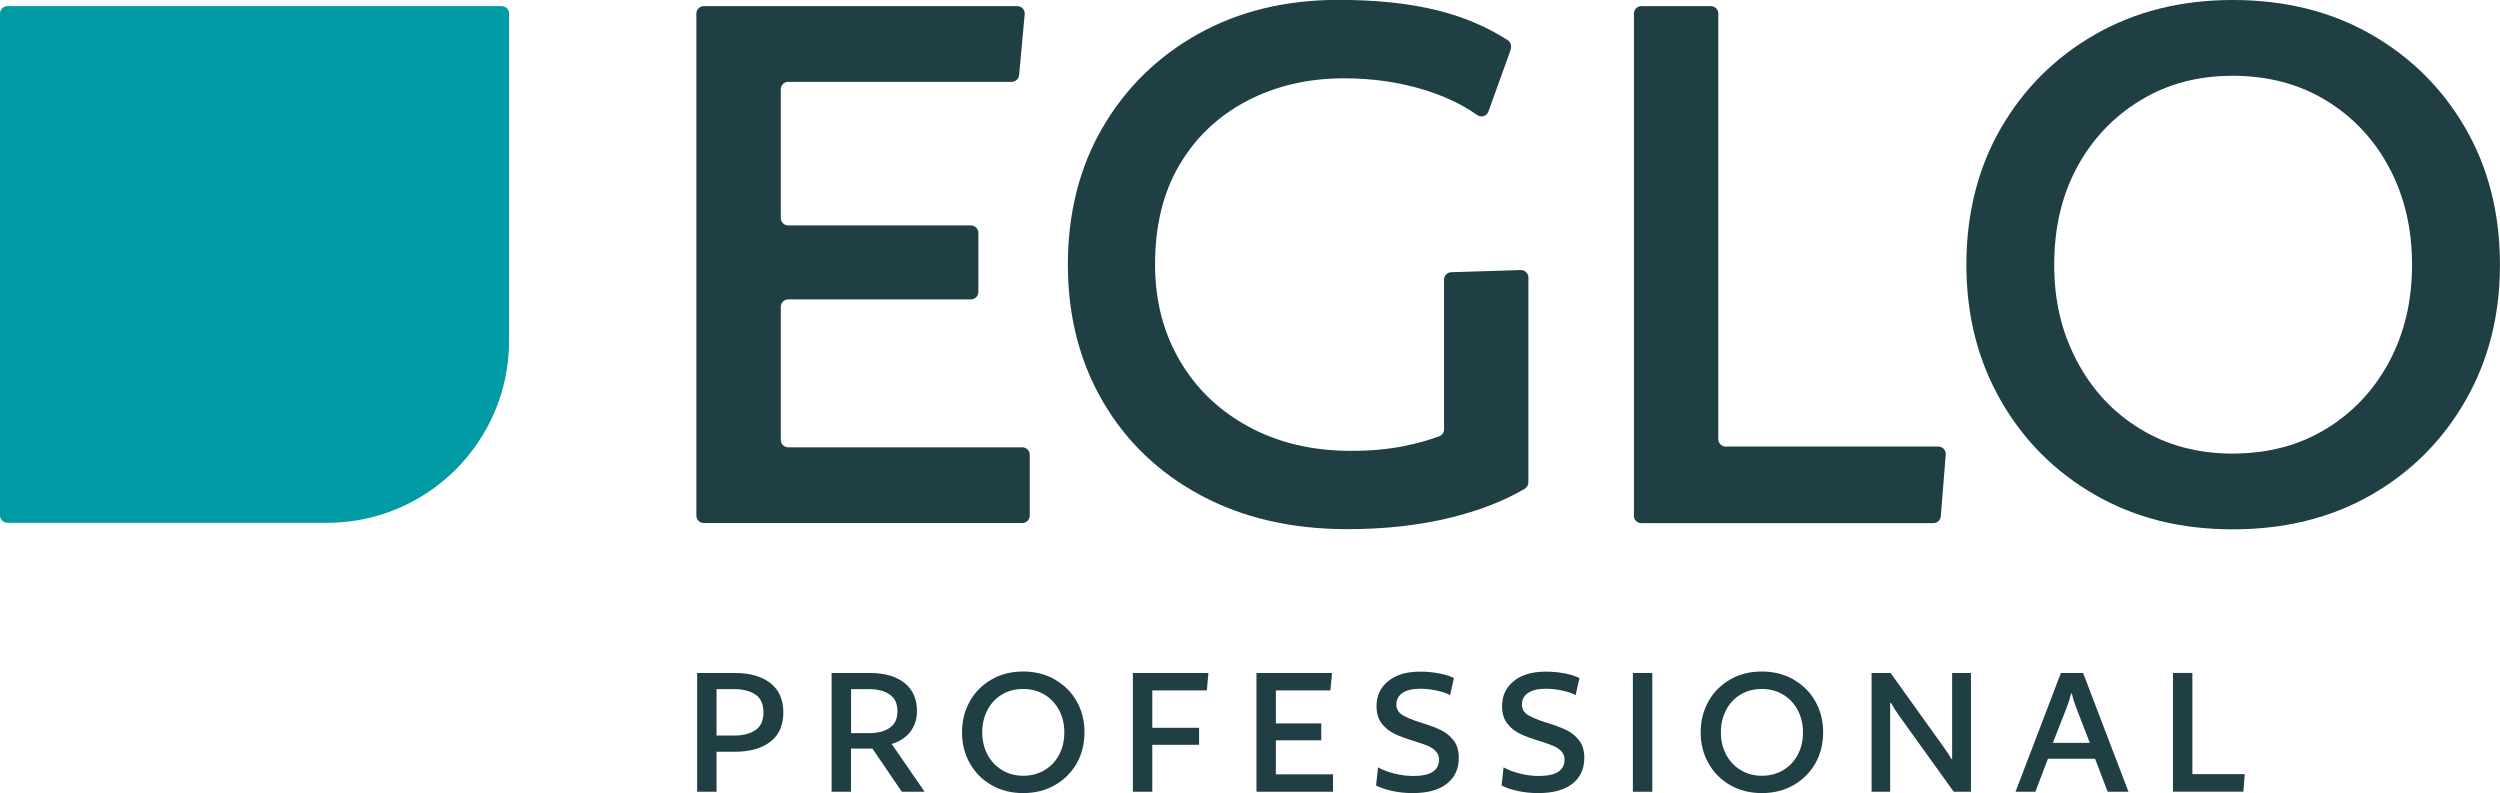
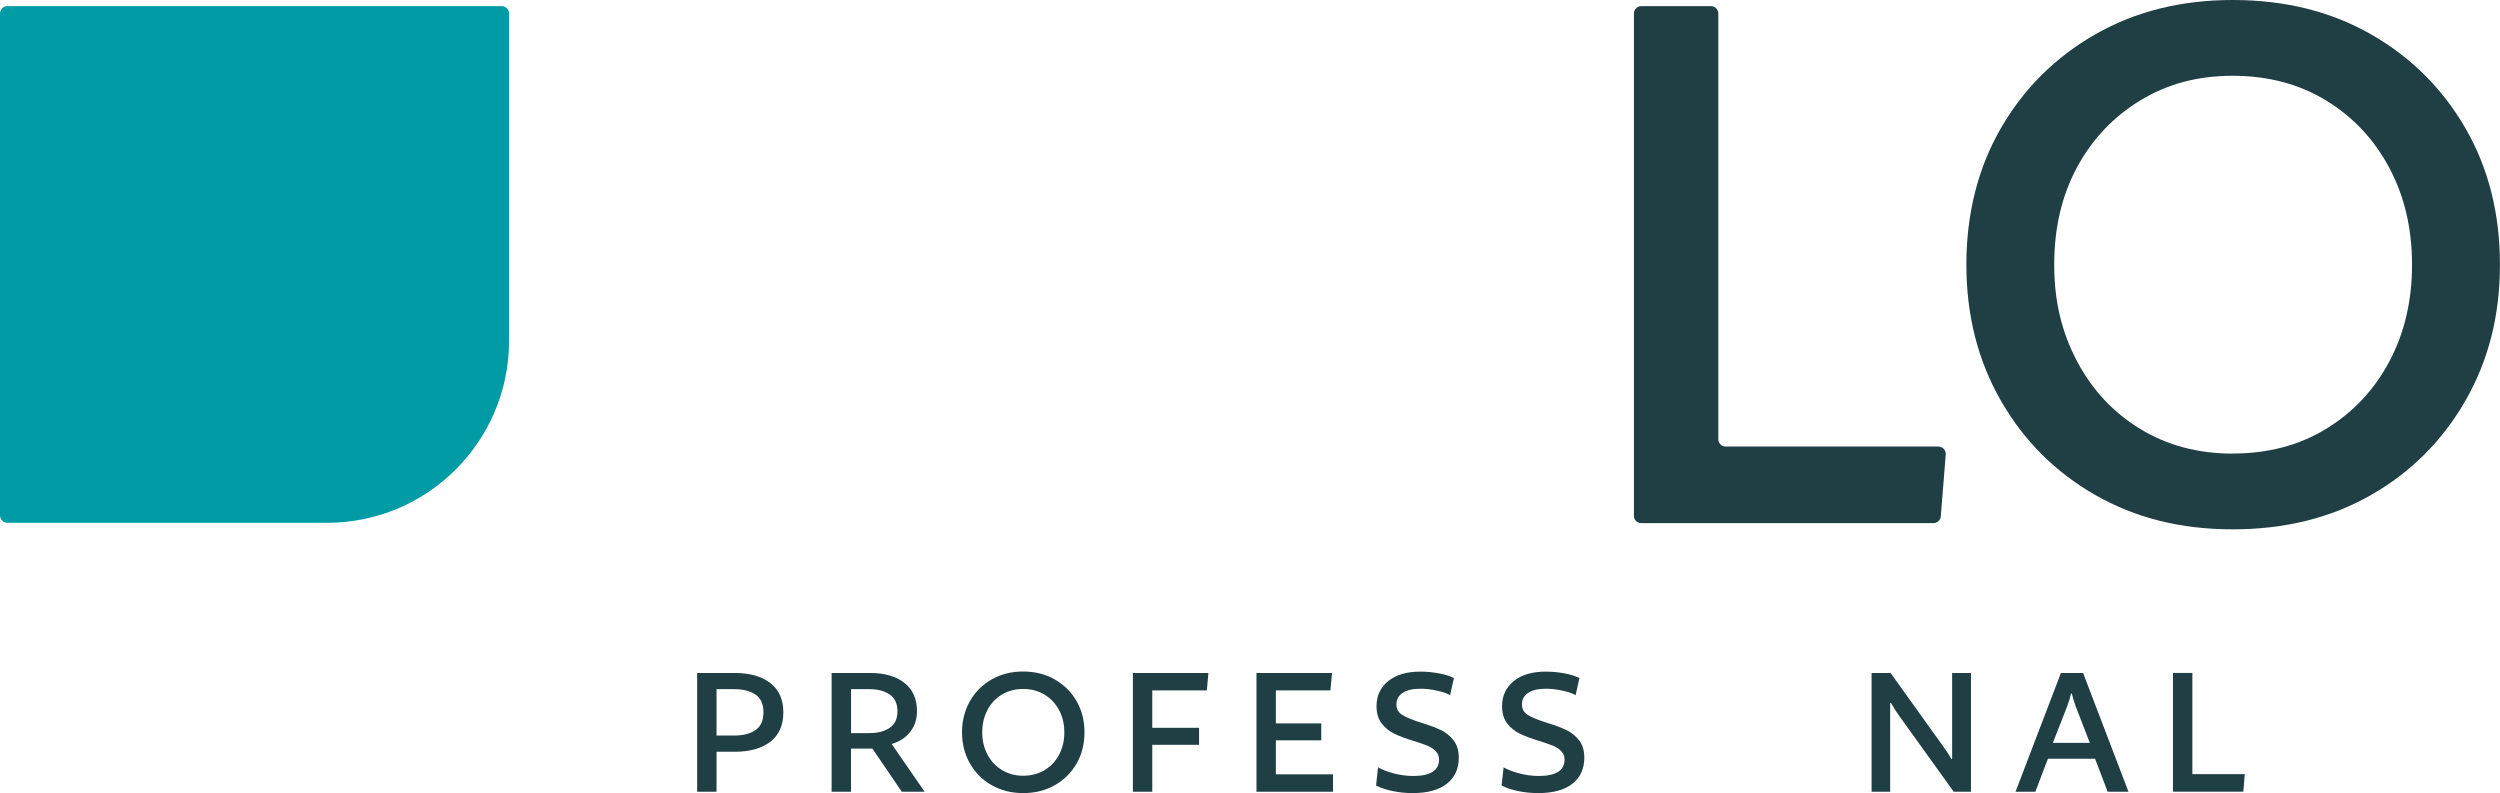
<svg xmlns="http://www.w3.org/2000/svg" id="Ebene_2" viewBox="0 0 425.2 134.89">
  <defs>
    <style>.cls-1{fill:#1f3f45;}.cls-2{fill:#009ba4;}</style>
  </defs>
  <g id="Ebene_1-2">
    <path class="cls-2" d="M1.26,1.04c-.7,0-1.26.57-1.26,1.26v85.36c0,.7.57,1.26,1.26,1.26h54.36c17.1,0,30.96-13.86,30.96-30.96V2.3c0-.7-.57-1.26-1.26-1.26H1.26Z" />
-     <path class="cls-1" d="M174.28,2.42l-.95,10.35c-.06.65-.61,1.15-1.26,1.15h-38.01c-.7,0-1.26.57-1.26,1.26v21.9c0,.7.57,1.26,1.26,1.26h31.08c.7,0,1.26.57,1.26,1.26v10.06c0,.7-.57,1.26-1.26,1.26h-31.08c-.7,0-1.26.57-1.26,1.26v22.64c0,.7.57,1.26,1.26,1.26h39.82c.7,0,1.26.57,1.26,1.26v10.35c0,.7-.57,1.26-1.26,1.26h-54.18c-.7,0-1.26-.57-1.26-1.26V2.3c0-.7.57-1.26,1.26-1.26h53.32c.74,0,1.33.64,1.26,1.38" />
-     <path class="cls-1" d="M256.97,8.36l-3.82,10.62c-.29.8-1.24,1.07-1.93.57-2.52-1.78-5.55-3.22-9.09-4.3-4.19-1.28-8.71-1.93-13.55-1.93-6.12,0-11.62,1.29-16.51,3.85-4.89,2.57-8.71,6.19-11.47,10.88-2.77,4.69-4.15,10.34-4.15,16.95,0,6.12,1.41,11.57,4.22,16.36,2.81,4.79,6.74,8.54,11.77,11.25,5.03,2.72,10.81,4.07,17.32,4.07,3.35,0,6.36-.27,9.03-.81,2.3-.47,4.31-1.03,6.02-1.68.49-.19.79-.66.79-1.18v-25.45c0-.68.54-1.24,1.22-1.26l11.83-.37c.71-.02,1.3.55,1.3,1.26v34.83c0,.45-.23.88-.62,1.11-3.54,2.09-7.8,3.74-12.78,4.95-5.28,1.28-11.08,1.92-17.4,1.92-9.48,0-17.79-1.92-24.95-5.77-7.16-3.85-12.71-9.18-16.66-15.99-3.95-6.81-5.92-14.56-5.92-23.25s1.97-16.56,5.92-23.32c3.95-6.76,9.38-12.07,16.29-15.92,6.91-3.85,14.85-5.77,23.84-5.77,6.41,0,12.01.59,16.8,1.78,4.43,1.1,8.42,2.79,11.96,5.07.5.32.7.96.5,1.52" />
    <path class="cls-1" d="M277.9,87.72V2.3c0-.7.57-1.26,1.26-1.26h11.83c.7,0,1.26.57,1.26,1.26v72.39c0,.7.57,1.26,1.26,1.26h36.16c.74,0,1.32.63,1.26,1.36l-.84,10.5c-.05.66-.6,1.16-1.26,1.16h-49.69c-.7,0-1.26-.57-1.26-1.26" />
    <path class="cls-1" d="M379.74,77.14c6.02,0,11.33-1.41,15.92-4.22,4.59-2.81,8.17-6.64,10.73-11.47,2.57-4.83,3.85-10.31,3.85-16.43s-1.28-11.6-3.85-16.44c-2.57-4.84-6.14-8.66-10.73-11.47-4.59-2.81-9.9-4.22-15.92-4.22s-11.18,1.41-15.77,4.22c-4.59,2.81-8.17,6.61-10.74,11.4-2.57,4.79-3.85,10.29-3.85,16.51s1.28,11.47,3.85,16.36c2.57,4.89,6.15,8.74,10.74,11.55,4.59,2.81,9.85,4.22,15.77,4.22M379.74,0c8.89,0,16.73,1.95,23.54,5.85,6.81,3.9,12.16,9.23,16.06,15.99,3.9,6.76,5.85,14.49,5.85,23.17s-1.95,16.29-5.85,23.1c-3.9,6.81-9.25,12.17-16.06,16.07-6.81,3.9-14.66,5.85-23.54,5.85s-16.58-1.95-23.39-5.85c-6.81-3.9-12.16-9.25-16.06-16.07-3.9-6.81-5.85-14.51-5.85-23.1s1.95-16.41,5.85-23.17c3.9-6.76,9.25-12.09,16.06-15.99C363.16,1.95,370.96,0,379.74,0" />
    <path class="cls-1" d="M131.01,126.16c-1.47,1.13-3.49,1.7-6.05,1.7h-3.09v6.8h-3.3v-20.2h6.43c2.54,0,4.54.57,6.02,1.72s2.21,2.8,2.21,4.98-.74,3.87-2.21,5ZM128.51,118.15c-.9-.62-2.11-.94-3.65-.94h-2.99v7.89h2.99c1.54,0,2.76-.31,3.65-.94.9-.62,1.34-1.63,1.34-3.01s-.45-2.39-1.34-3.01Z" />
    <path class="cls-1" d="M154.78,124.52c-.79.97-1.84,1.64-3.13,2.01l5.61,8.13h-3.88l-5-7.34h-3.64v7.34h-3.3v-20.2h6.53c2.49,0,4.45.57,5.87,1.7,1.42,1.13,2.12,2.73,2.12,4.79,0,1.41-.4,2.6-1.19,3.57ZM151.33,118.13c-.87-.61-2.05-.92-3.52-.92h-3.06v7.48h3.06c1.5,0,2.67-.31,3.54-.92s1.29-1.55,1.29-2.82-.44-2.21-1.31-2.82Z" />
    <path class="cls-1" d="M179.39,115.57c1.59.9,2.83,2.12,3.72,3.69.9,1.56,1.34,3.33,1.34,5.3s-.45,3.74-1.34,5.3c-.9,1.56-2.14,2.79-3.72,3.69-1.59.9-3.38,1.34-5.37,1.34s-3.78-.45-5.35-1.34c-1.58-.89-2.81-2.13-3.71-3.71-.9-1.58-1.34-3.34-1.34-5.29s.45-3.71,1.34-5.29c.89-1.58,2.13-2.81,3.71-3.71,1.58-.9,3.36-1.34,5.35-1.34s3.79.45,5.37,1.34ZM177.66,130.98c1.07-.63,1.89-1.51,2.48-2.63.59-1.12.88-2.39.88-3.79s-.29-2.64-.88-3.76c-.59-1.12-1.42-2.01-2.48-2.65-1.07-.65-2.28-.97-3.64-.97s-2.57.32-3.62.95c-1.05.64-1.88,1.51-2.46,2.64-.59,1.12-.88,2.39-.88,3.79s.29,2.63.88,3.76c.59,1.12,1.42,2.01,2.48,2.65,1.06.65,2.27.97,3.6.97s2.57-.32,3.64-.95Z" />
    <path class="cls-1" d="M195.98,117.42v6.36h7.96v2.89h-7.96v7.99h-3.3v-20.2h12.85l-.27,2.96h-9.28Z" />
    <path class="cls-1" d="M217,117.42v5.61h7.72v2.89h-7.72v5.78h9.72v2.96h-13.02v-20.2h12.85l-.27,2.96h-9.28Z" />
    <path class="cls-1" d="M244.35,117.45c-.96-.2-1.88-.31-2.74-.31-1.31,0-2.33.23-3.04.7-.71.46-1.07,1.13-1.07,1.99,0,.77.35,1.37,1.04,1.79.69.42,1.76.86,3.21,1.31,1.34.41,2.43.82,3.28,1.22.85.41,1.58.99,2.18,1.75.6.76.9,1.75.9,2.97,0,1.88-.67,3.36-2.02,4.42-1.35,1.07-3.29,1.6-5.83,1.6-1.2,0-2.36-.12-3.47-.36s-2.03-.55-2.75-.93l.34-3.09c.7.41,1.6.75,2.7,1.04,1.1.28,2.19.43,3.28.43,2.92,0,4.39-.93,4.39-2.79,0-.57-.19-1.04-.56-1.43-.37-.38-.84-.69-1.39-.92-.56-.23-1.34-.5-2.36-.82-1.34-.41-2.43-.81-3.26-1.21s-1.56-.97-2.16-1.73c-.6-.76-.9-1.75-.9-2.97,0-1.77.66-3.19,1.99-4.27,1.33-1.08,3.14-1.61,5.46-1.61,1.06,0,2.11.1,3.14.29s1.89.46,2.57.8l-.65,2.92c-.54-.32-1.3-.58-2.26-.78Z" />
    <path class="cls-1" d="M265.7,117.45c-.96-.2-1.88-.31-2.74-.31-1.31,0-2.33.23-3.04.7-.71.46-1.07,1.13-1.07,1.99,0,.77.35,1.37,1.04,1.79.69.42,1.76.86,3.21,1.31,1.34.41,2.43.82,3.28,1.22.85.41,1.58.99,2.18,1.75.6.76.9,1.75.9,2.97,0,1.88-.67,3.36-2.02,4.42-1.35,1.07-3.29,1.6-5.83,1.6-1.2,0-2.36-.12-3.47-.36s-2.03-.55-2.75-.93l.34-3.09c.7.41,1.6.75,2.7,1.04,1.1.28,2.19.43,3.28.43,2.92,0,4.39-.93,4.39-2.79,0-.57-.19-1.04-.56-1.43-.37-.38-.84-.69-1.39-.92-.56-.23-1.34-.5-2.36-.82-1.34-.41-2.43-.81-3.26-1.21s-1.56-.97-2.16-1.73c-.6-.76-.9-1.75-.9-2.97,0-1.77.66-3.19,1.99-4.27,1.33-1.08,3.14-1.61,5.46-1.61,1.06,0,2.11.1,3.14.29s1.89.46,2.57.8l-.65,2.92c-.54-.32-1.3-.58-2.26-.78Z" />
-     <path class="cls-1" d="M277.72,134.66v-20.2h3.3v20.2h-3.3Z" />
-     <path class="cls-1" d="M305.02,115.57c1.59.9,2.83,2.12,3.72,3.69.89,1.56,1.34,3.33,1.34,5.3s-.45,3.74-1.34,5.3c-.9,1.56-2.14,2.79-3.72,3.69-1.59.9-3.38,1.34-5.37,1.34s-3.78-.45-5.35-1.34c-1.58-.89-2.81-2.13-3.71-3.71s-1.34-3.34-1.34-5.29.45-3.71,1.34-5.29,2.13-2.81,3.71-3.71c1.58-.9,3.36-1.34,5.35-1.34s3.79.45,5.37,1.34ZM303.29,130.98c1.06-.63,1.89-1.51,2.48-2.63s.88-2.39.88-3.79-.29-2.64-.88-3.76c-.59-1.12-1.42-2.01-2.48-2.65-1.07-.65-2.28-.97-3.64-.97s-2.57.32-3.62.95c-1.05.64-1.88,1.51-2.46,2.64s-.88,2.39-.88,3.79.29,2.63.88,3.76,1.42,2.01,2.48,2.65c1.07.65,2.27.97,3.6.97s2.57-.32,3.64-.95Z" />
    <path class="cls-1" d="M332.29,134.66l-9.21-12.82c-.54-.75-1.03-1.51-1.46-2.28h-.14v15.1h-3.16v-20.2h3.23l8.87,12.38c.59.79,1.08,1.54,1.46,2.24h.14v-14.62h3.2v20.2h-2.92Z" />
    <path class="cls-1" d="M356.33,129.05h-8.02l-2.14,5.61h-3.37l7.72-20.2h3.77l7.72,20.2h-3.54l-2.14-5.61ZM352.38,117.96h-.14c-.16.73-.39,1.47-.68,2.24l-2.41,6.15h6.29l-2.38-6.15c-.29-.77-.52-1.52-.68-2.24Z" />
    <path class="cls-1" d="M372.88,114.46v17.2h8.91l-.24,2.99h-11.97v-20.2h3.3Z" />
  </g>
</svg>